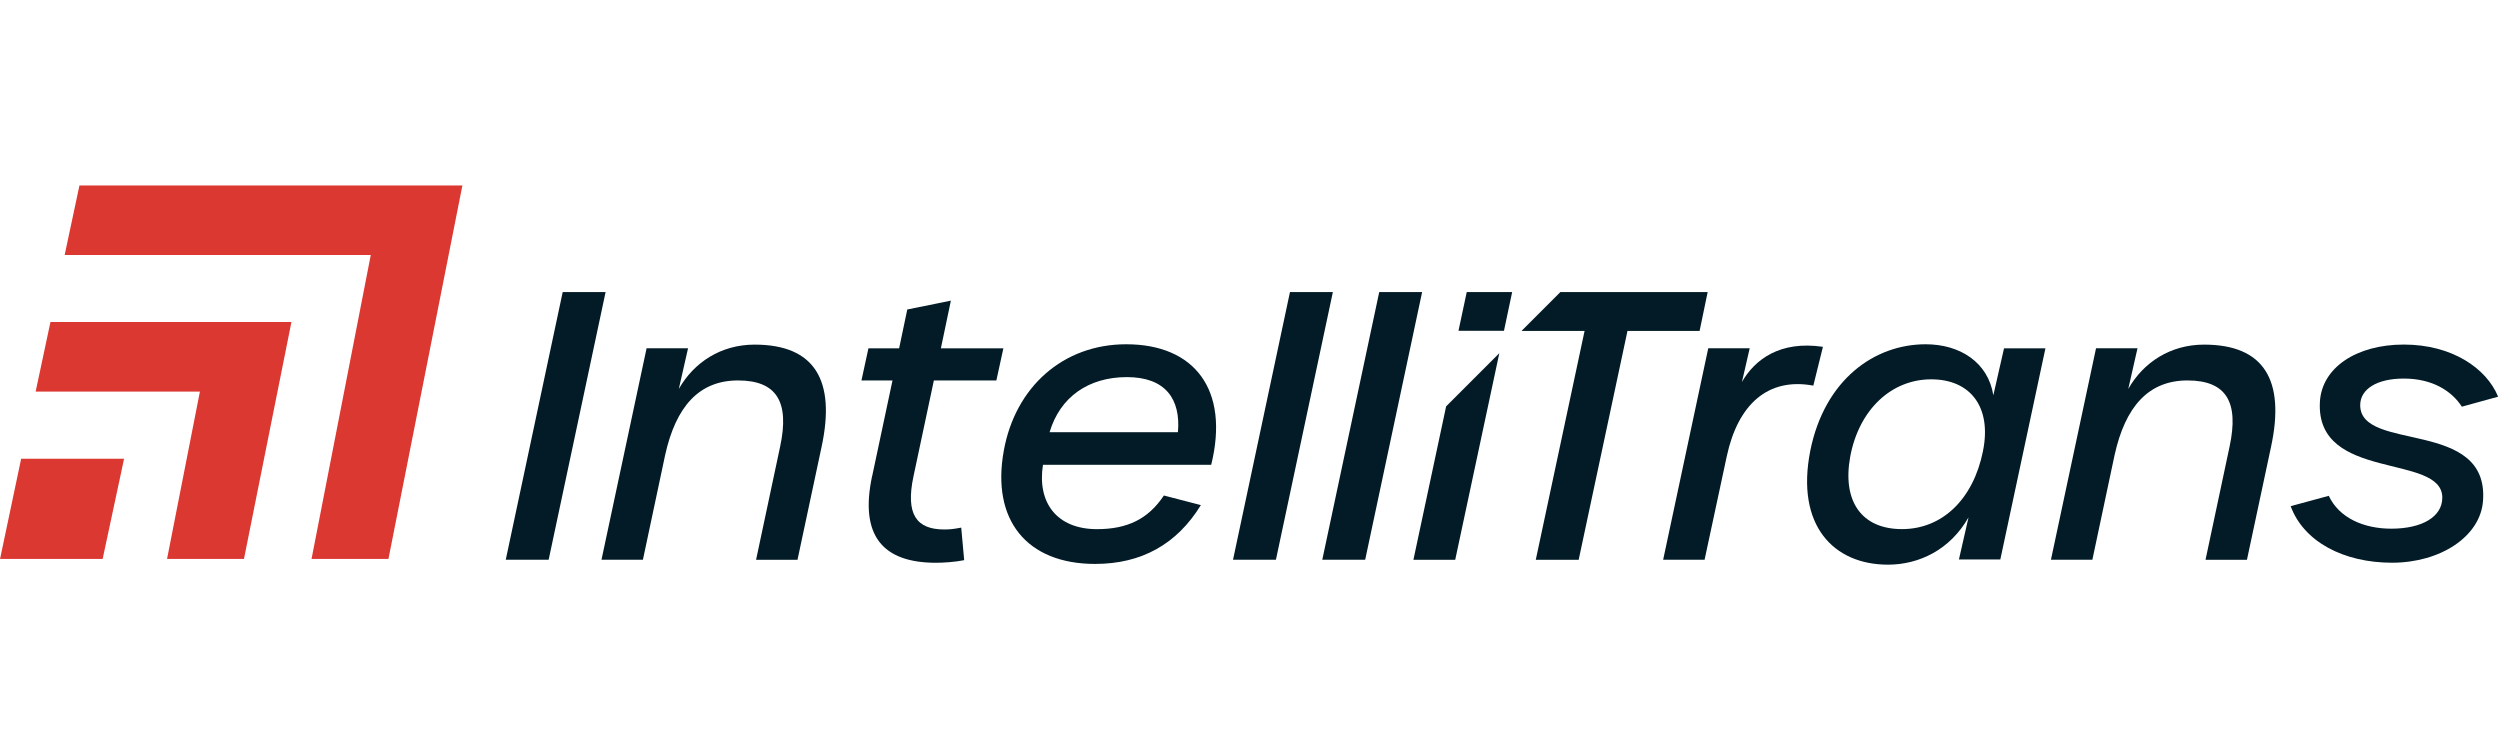
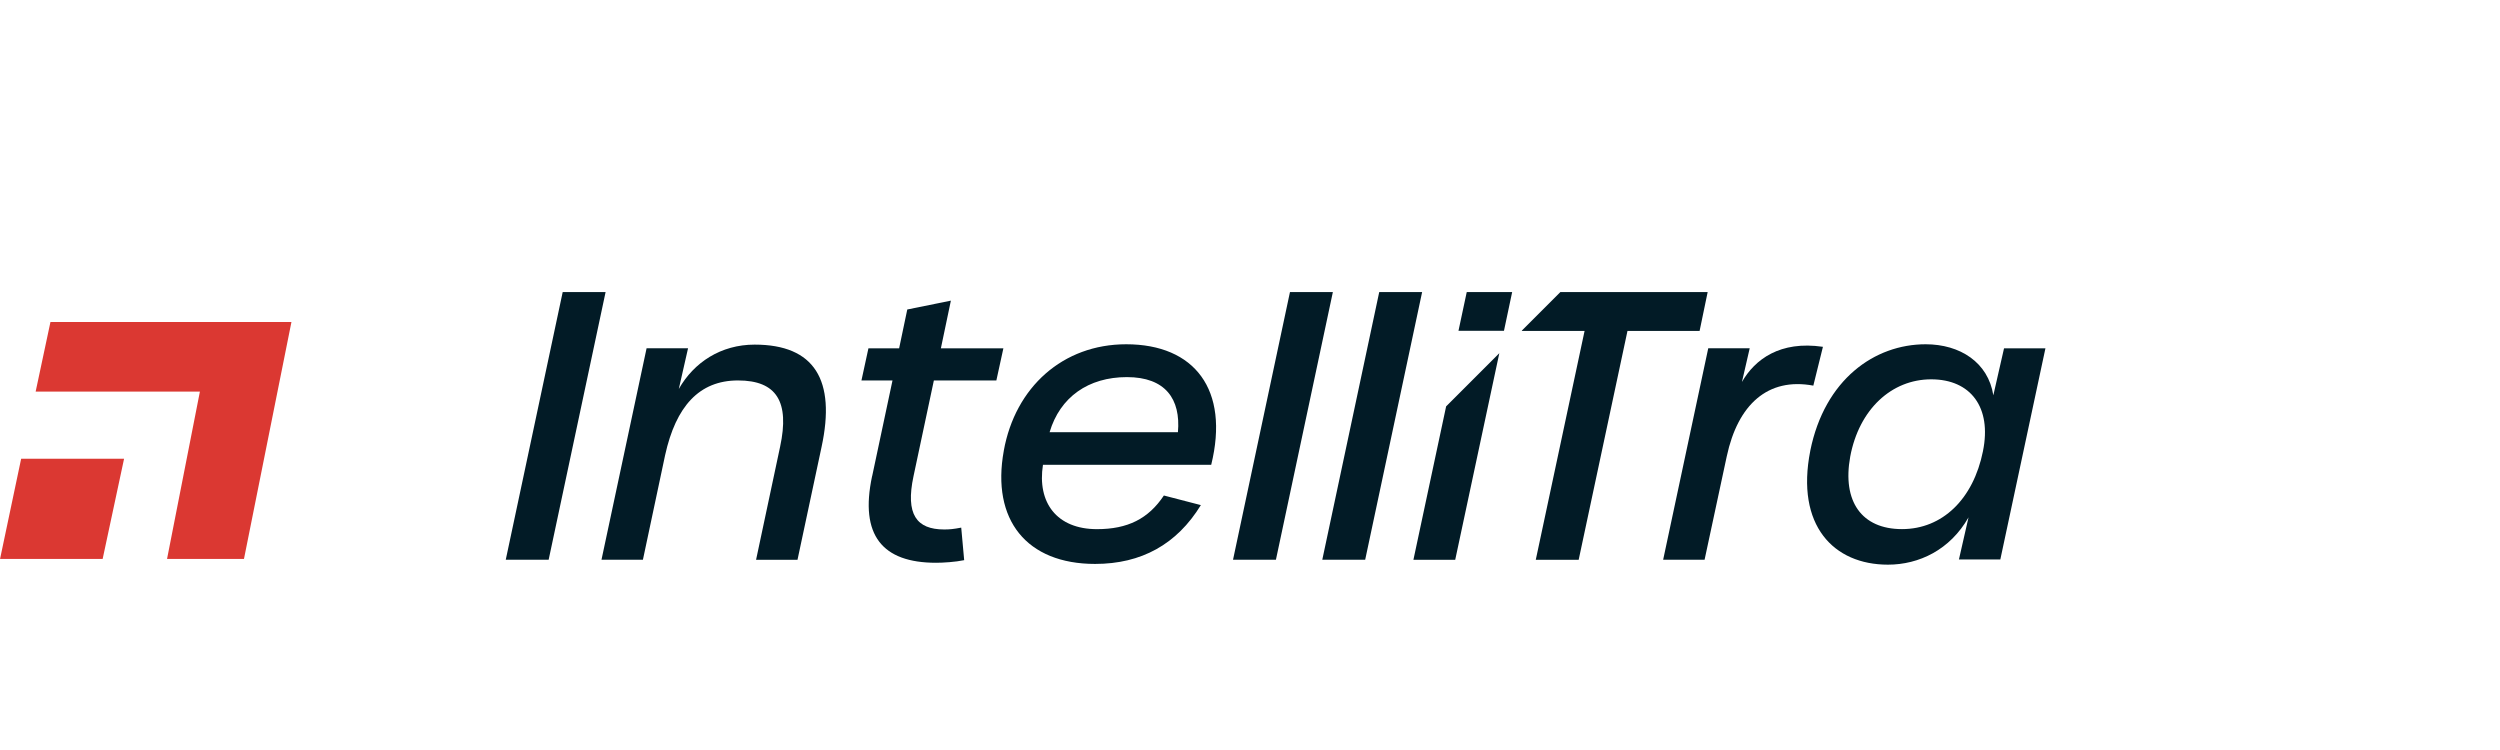
<svg xmlns="http://www.w3.org/2000/svg" id="a" version="1.1" viewBox="0 0 2500 750">
  <defs>
    <style>
      .st0 {
        fill: #db3832;
      }

      .st1 {
        fill: none;
      }

      .st2 {
        clip-path: url(#clippath-1);
      }

      .st3 {
        fill: #021b26;
      }

      .st4 {
        clip-path: url(#clippath);
      }
    </style>
    <clipPath id="clippath">
      <rect class="st1" y="185.44" width="2500" height="379.13" />
    </clipPath>
    <clipPath id="clippath-1">
      <rect class="st1" y="185.44" width="2498.1" height="379.13" />
    </clipPath>
  </defs>
  <g class="st4">
    <g class="st2">
      <g>
        <path class="st3" d="M1446.15,406.29l-32.73,153.5h41.8l44.1-206.6-53.1,53.1h-.07Z" />
        <path class="st3" d="M1560.38,292.06l-38.45,38.45-.1.42h62.75l-48.8,228.85h42.9l48.8-228.85h72.12l8.07-38.88h-147.4.1Z" />
        <path class="st3" d="M562.7,292.06h42.9l-56.95,267.7h-42.9s56.95-267.7,56.95-267.7Z" />
        <path class="st3" d="M1289.97,292.06h42.9l-56.95,267.7h-42.9s56.95-267.7,56.95-267.7Z" />
        <path class="st3" d="M1379.23,292.06h42.9l-56.95,267.7h-42.9s56.95-267.7,56.95-267.7Z" />
        <path class="st3" d="M646.62,348.29h41.43l-9.25,40.68c15.15-26.62,42.13-44.35,75.85-44.35,59.93,0,81.35,35.5,66.9,102.4l-24.05,112.78h-41.43l24.05-113.15c9.6-44.75-3.32-66.2-42.13-66.2s-62.1,25.9-72.87,74.67l-22.2,104.6h-41.43l45.1-211.5h.03v.07Z" />
        <path class="st3" d="M872.15,476.21l20.35-95.75h-31.05l6.98-32.15h30.7l8.15-38.82,43.6-8.85-10,47.7h62.5l-7.02,32.15h-62.5l-20.35,95.75c-8.15,38.1,2.95,53.23,30.7,53.23,5.52,0,9.25-.37,17.02-1.85l2.95,32.55c-8.85,1.85-21.05,2.6-28.12,2.6-53.63,0-76.55-27.37-63.97-86.55v-.1h.1v.1h-.03Z" />
        <path class="st3" d="M1003.78,450.74c11.45-63.62,59.15-106.47,122.4-106.47,68.4,0,103.5,45.45,85.03,120.53h-168.25c-5.92,37.7,13.7,64.35,54,64.35,30.7,0,51.43-10.35,66.92-33.65l36.98,9.6c-24.05,39.23-59.52,58.82-105.77,58.82-68.4,0-103.9-44-91.3-113.15h.03-.03v-.03ZM1177.93,432.21c2.95-33.25-12.57-55.1-51.03-55.1s-66.9,19.95-77.3,55.1h128.35-.02Z" />
        <path class="st3" d="M1708.27,348.29h41.43l-7.75,33.65c12.98-22.55,38.07-41.42,80.98-35.13l-9.6,38.82c-45.45-8.47-75.45,18.85-86.55,70.62l-22.2,103.5h-41.43l45.1-211.5h.05l-.03.03Z" />
        <path class="st3" d="M1810.27,450.74c14.43-71.35,64.35-106.47,115.38-106.47,34.4,0,62.5,18.12,67.68,51.03l10.7-46.95h41.4l-45.1,211.12h-41.4l9.6-42.13c-18.48,32.55-49.58,47.32-80.6,47.32-54.32,0-92.4-39.23-77.65-113.85h.03l-.05-.1.02.03ZM1982.98,451.06c8.85-43.6-12.2-71.73-51.78-71.73s-72.12,29.93-80.98,77.3c-8.15,44.75,11.45,72.48,51.78,72.48s71.35-29.93,80.98-78h0v-.05Z" />
-         <path class="st3" d="M2096.1,348.29h41.4l-9.25,40.68c15.15-26.62,42.12-44.35,75.85-44.35,59.92,0,81.35,35.5,66.9,102.4l-24.05,112.78h-41.43l24.05-113.15c9.6-44.75-3.33-66.2-42.12-66.2s-62.1,25.9-72.88,74.67l-22.2,104.6h-41.43l45.1-211.5h.1v.05l-.05.02Z" />
-         <path class="st3" d="M2290.68,506.16l38.1-10.35c10.35,22.2,35.12,32.87,62.5,32.87,30.7,0,51.02-11.82,51.02-31.05,0-44.75-126.82-15.55-122.4-95.75,1.85-34.03,36.25-57.32,83.93-57.32s82.45,23.3,94.28,52.13l-36.25,10c-10-15.55-29.23-28.12-58.05-28.12-26.63,0-43.6,10.35-43.6,26.62,0,47.32,129.05,12.98,122.8,95.75-2.6,35.5-42.53,61.78-90.98,61.78s-88.37-21.05-101.35-56.55h-.03.03Z" />
        <path class="st3" d="M1503.93,330.79h-45.45l8.27-38.75h45.42l-8.2,38.75h-.05Z" />
-         <path class="st0" d="M311.55,558.94h76.9l73.95-373.5H79.45l-14.8,69.58h306.12l-59.23,303.92h.03s-.03,0-.02,0Z" />
        <path class="st0" d="M167.05,558.94h76.92l47.47-236.92H50.45l-14.8,69.58h164.25l-32.85,167.33h0v.02Z" />
        <path class="st0" d="M102.65,558.94l21.42-100.18H21.15L.05,558.94h102.65-.05Z" />
      </g>
    </g>
  </g>
</svg>